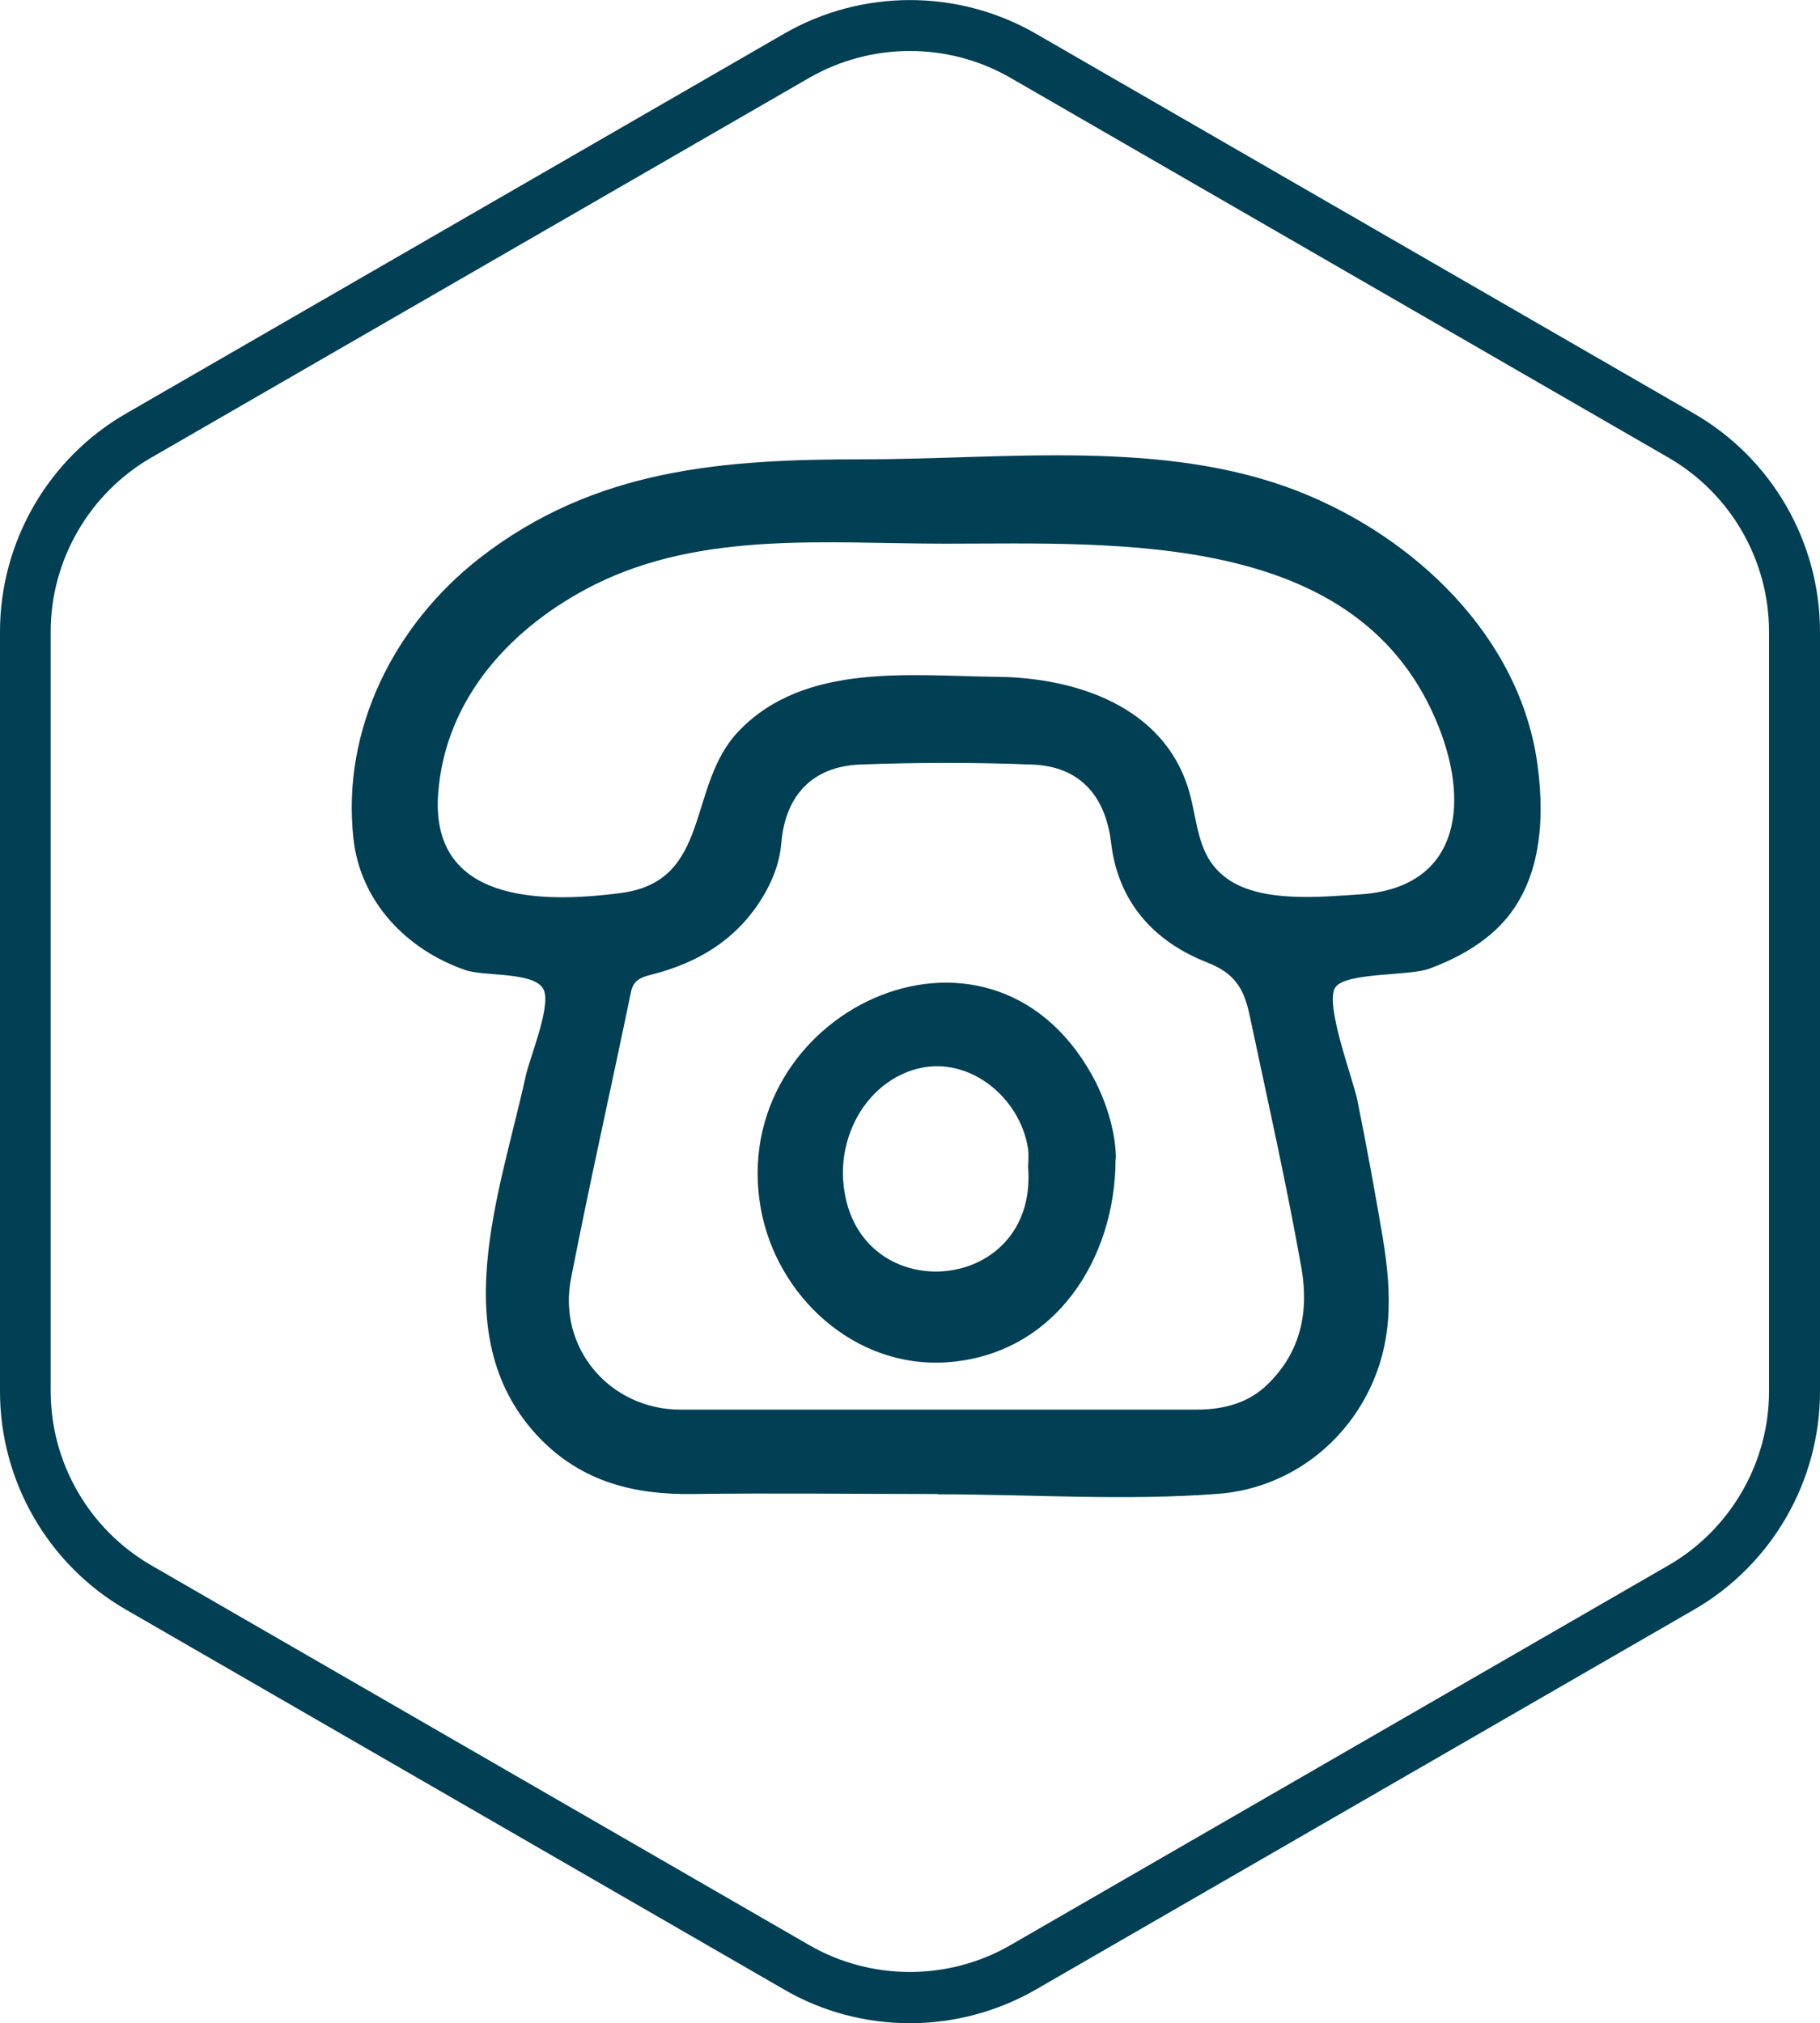
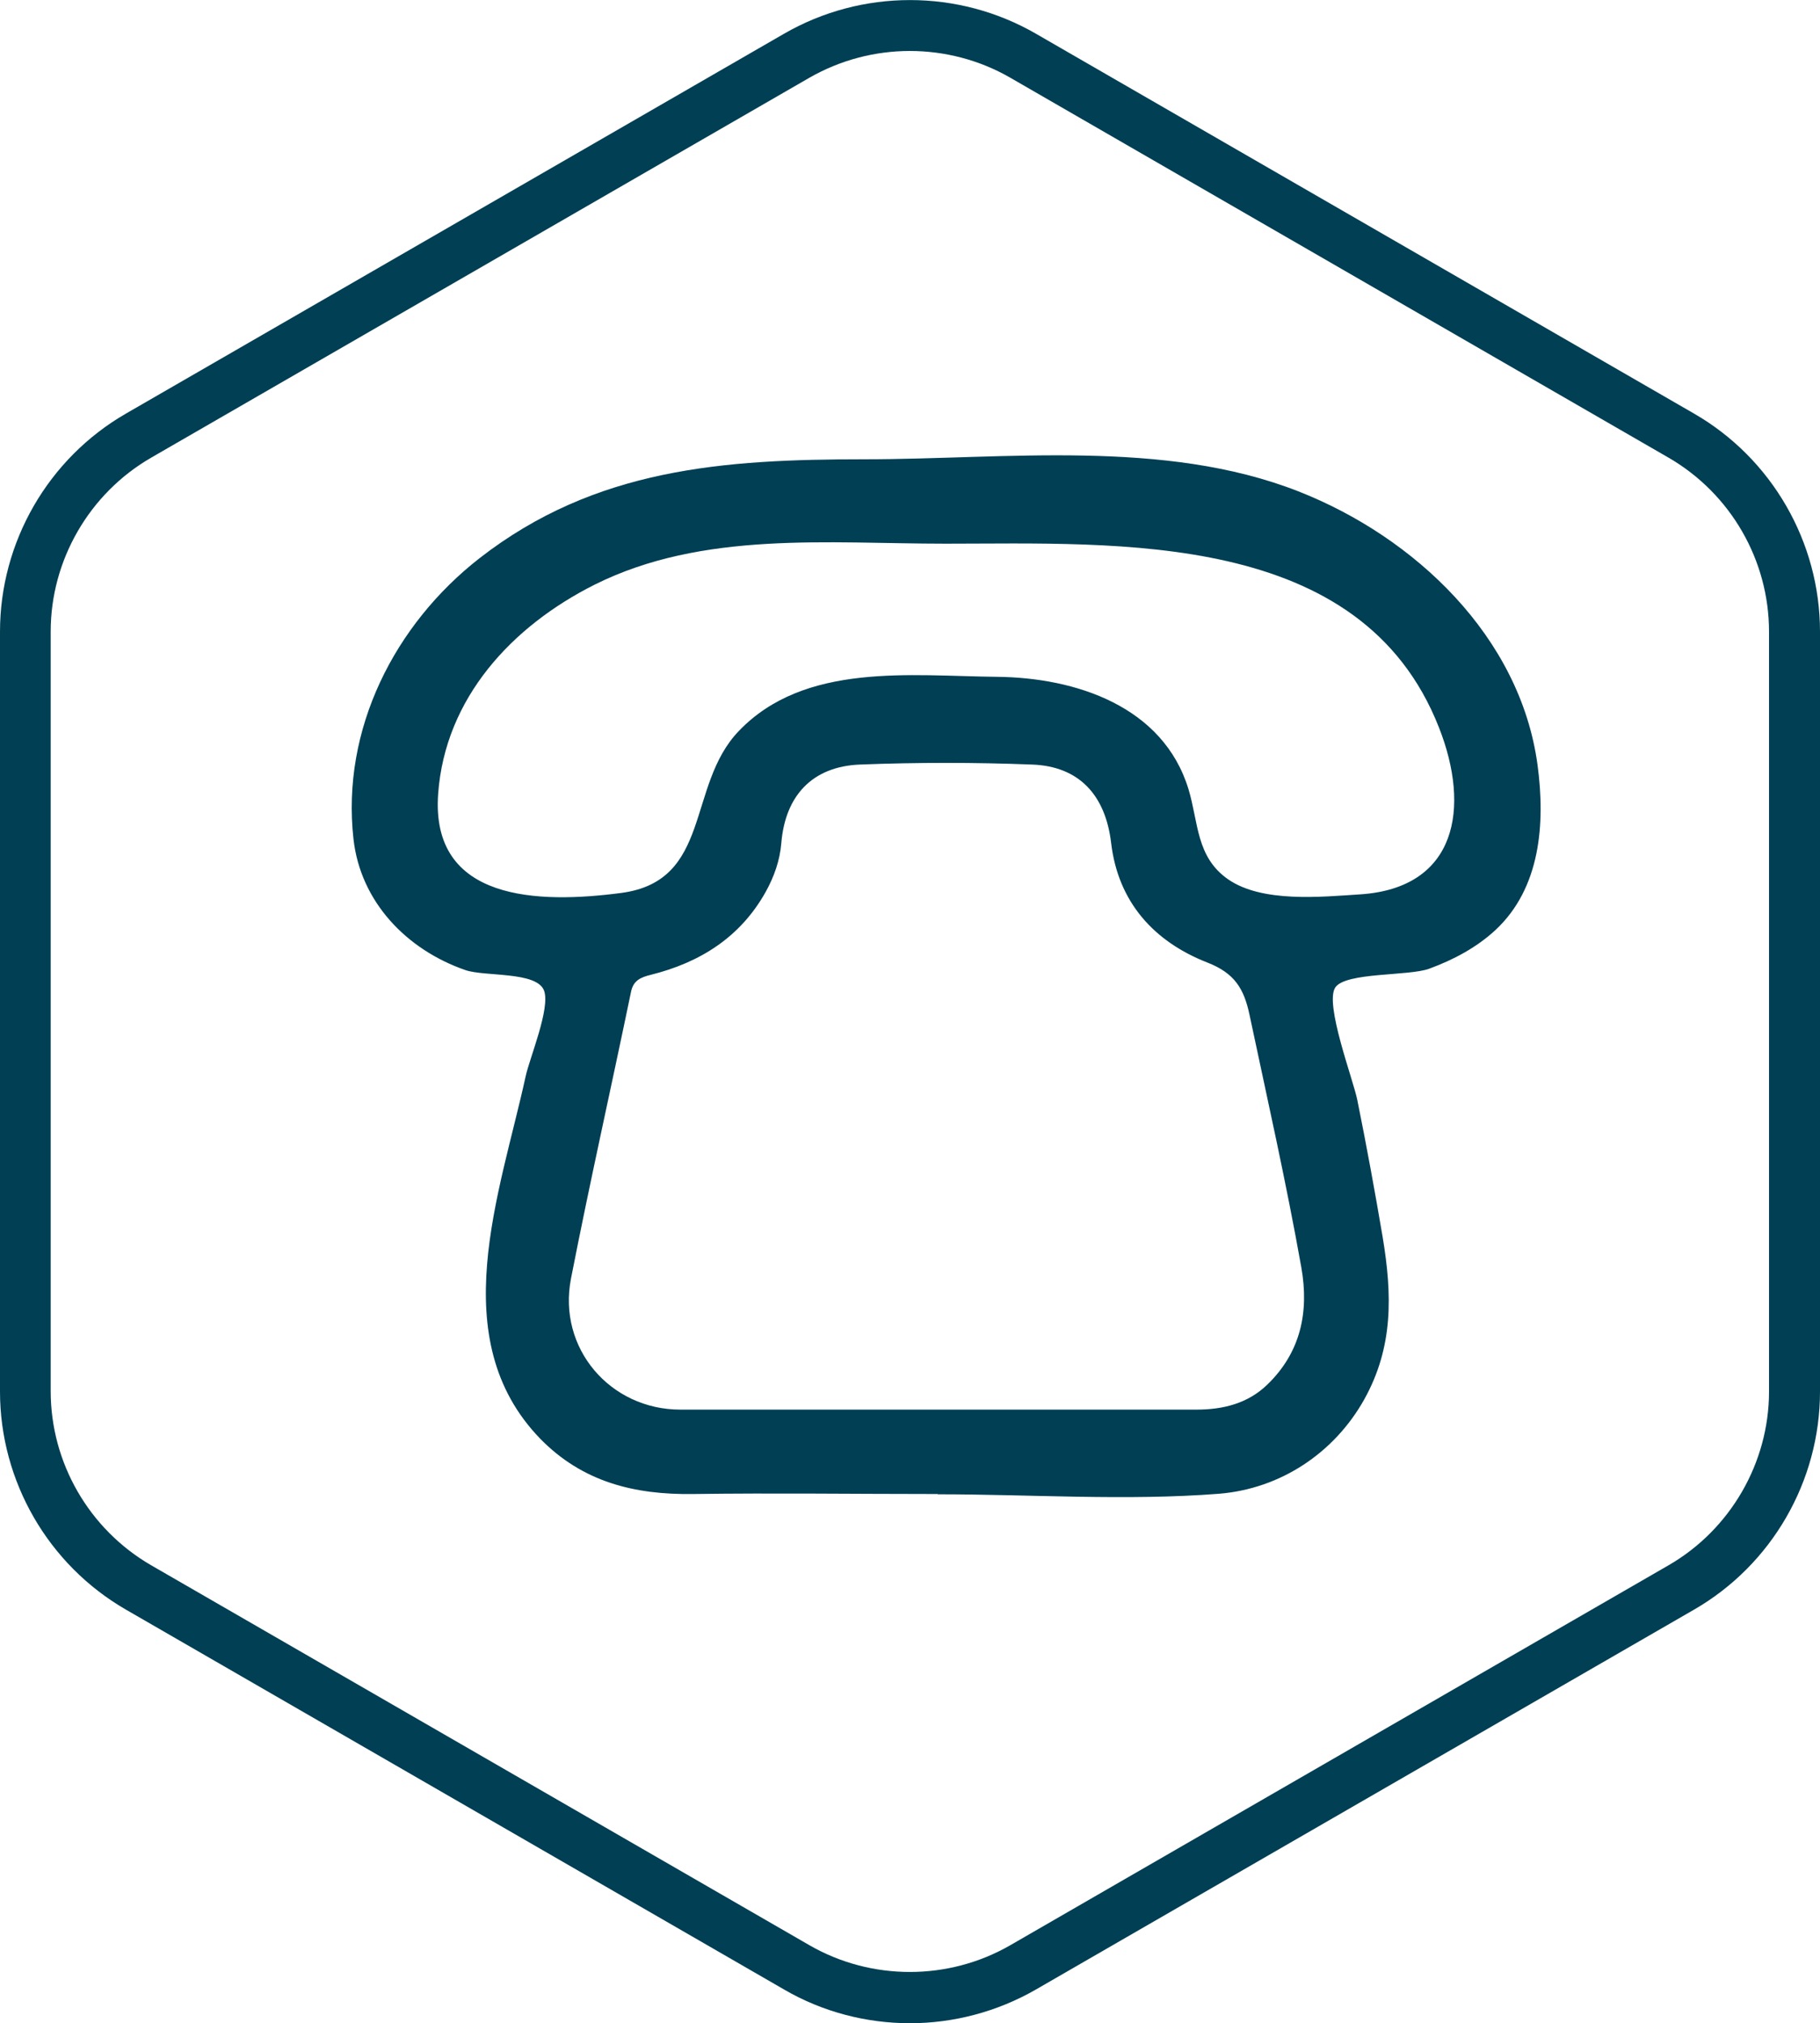
<svg xmlns="http://www.w3.org/2000/svg" id="Capa_1" data-name="Capa 1" viewBox="0 0 65.34 72.64">
  <defs>
    <style>
      .cls-1 {
        fill: #003f54;
        stroke-width: 0px;
      }
    </style>
  </defs>
  <g>
    <path class="cls-1" d="m33.66,53.64c-2.93,0-5.85-.04-8.78,0-2.1.03-3.97-.43-5.49-1.99-3.46-3.58-1.44-8.79-.52-13,.14-.66.9-2.46.66-3.09-.27-.69-2.12-.49-2.82-.73-2.11-.73-3.77-2.45-4.02-4.71-.44-3.94,1.48-7.71,4.54-10.09,4.15-3.22,8.74-3.54,13.8-3.54,5.07,0,10.76-.74,15.58,1.15,4.18,1.64,7.97,5.22,8.59,9.83.28,2.09.11,4.41-1.51,5.92-.68.63-1.51,1.07-2.38,1.39-.73.27-2.99.12-3.37.67-.4.59.65,3.33.79,4.05.33,1.63.63,3.27.91,4.92.34,2.06.39,3.93-.66,5.82-1.08,1.93-3.01,3.21-5.21,3.39-3.33.26-6.77.02-10.1.02Zm-.1-3.03c3.13,0,6.26,0,9.39,0,.96,0,1.85-.22,2.55-.9,1.2-1.16,1.5-2.61,1.22-4.2-.54-3.04-1.22-6.05-1.86-9.07-.2-.95-.54-1.5-1.51-1.88-1.92-.75-3.21-2.17-3.46-4.3-.2-1.69-1.13-2.75-2.84-2.81-2.06-.08-4.12-.08-6.18,0-1.71.07-2.68,1.12-2.82,2.82-.05.62-.26,1.21-.56,1.75-.91,1.63-2.36,2.54-4.13,2.98-.36.09-.63.2-.71.63-.71,3.43-1.48,6.84-2.15,10.27-.49,2.5,1.4,4.71,3.93,4.71,3.05,0,6.1,0,9.14,0Zm.38-31.09c-4.21,0-8.7-.47-12.59,1.47-2.97,1.49-5.37,4.07-5.62,7.51-.28,3.87,3.61,3.95,6.57,3.56,3.27-.43,2.34-3.85,4.22-5.81,2.37-2.48,6.18-1.98,9.28-1.95,2.81.03,5.96,1.05,6.87,4.04.36,1.2.27,2.43,1.42,3.23,1.23.85,3.34.63,4.75.54,3.46-.23,3.96-3.1,2.82-5.99-2.79-7.11-11.51-6.6-17.72-6.6Z" />
-     <path class="cls-1" d="m40.05,41.61c0,3.6-2.19,7.03-6.05,7.3-3.31.23-6.13-2.37-6.69-5.54-1.23-6.98,8.14-11.53,11.9-4.76.59,1.07.86,2.22.85,3Zm-3.14.28c0-.1.03-.37,0-.63-.28-1.91-2.24-3.48-4.18-2.83-1.64.55-2.57,2.28-2.46,3.94.32,4.68,7.02,4.21,6.64-.48Z" />
  </g>
  <path class="cls-1" d="m32.67,72.64c-1.56,0-3.13-.4-4.52-1.21l-23.63-13.64c-2.79-1.61-4.52-4.61-4.52-7.83v-27.28c0-3.22,1.73-6.22,4.52-7.83L28.15,1.21c2.79-1.61,6.25-1.61,9.04,0l23.63,13.64c2.79,1.61,4.52,4.61,4.52,7.83v27.28c0,3.22-1.73,6.22-4.52,7.83l-23.63,13.64c-1.39.8-2.96,1.21-4.52,1.21Zm0-70.81c-1.25,0-2.49.32-3.61.96L5.43,16.43c-2.22,1.28-3.61,3.68-3.61,6.24v27.28c0,2.57,1.38,4.96,3.61,6.25l23.63,13.64c2.22,1.28,4.99,1.28,7.21,0l23.63-13.64c2.22-1.28,3.61-3.68,3.61-6.24v-27.28c0-2.57-1.38-4.96-3.61-6.25L36.27,2.79c-1.11-.64-2.36-.96-3.61-.96Z" />
</svg>